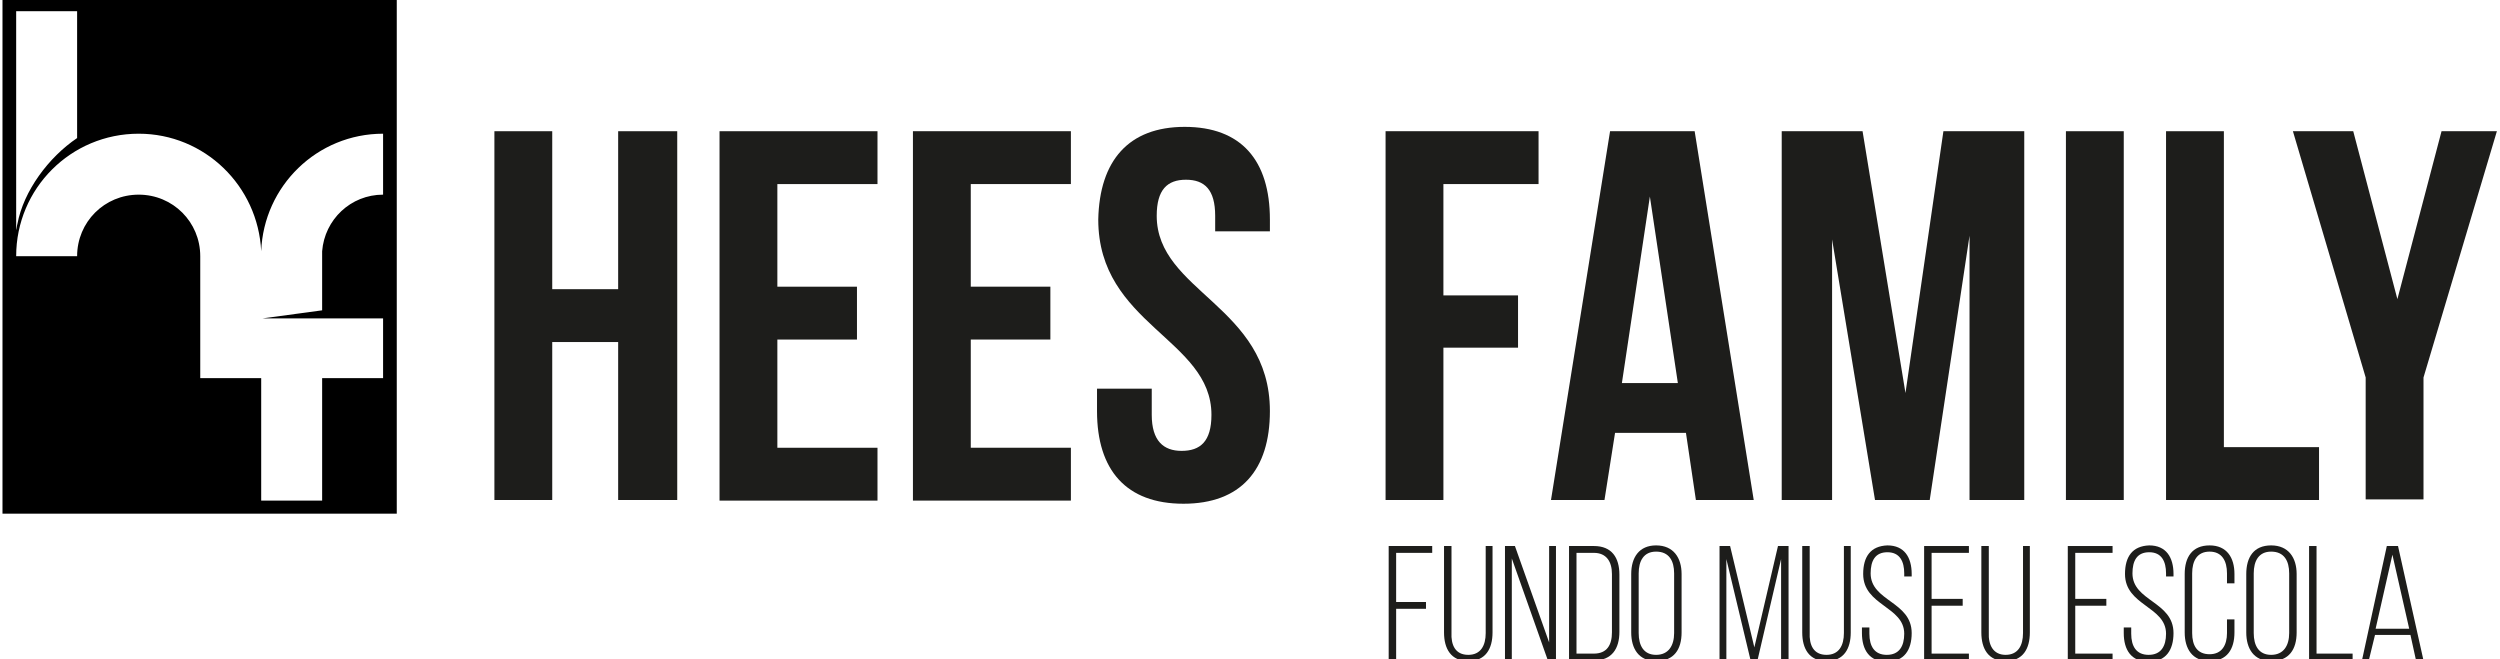
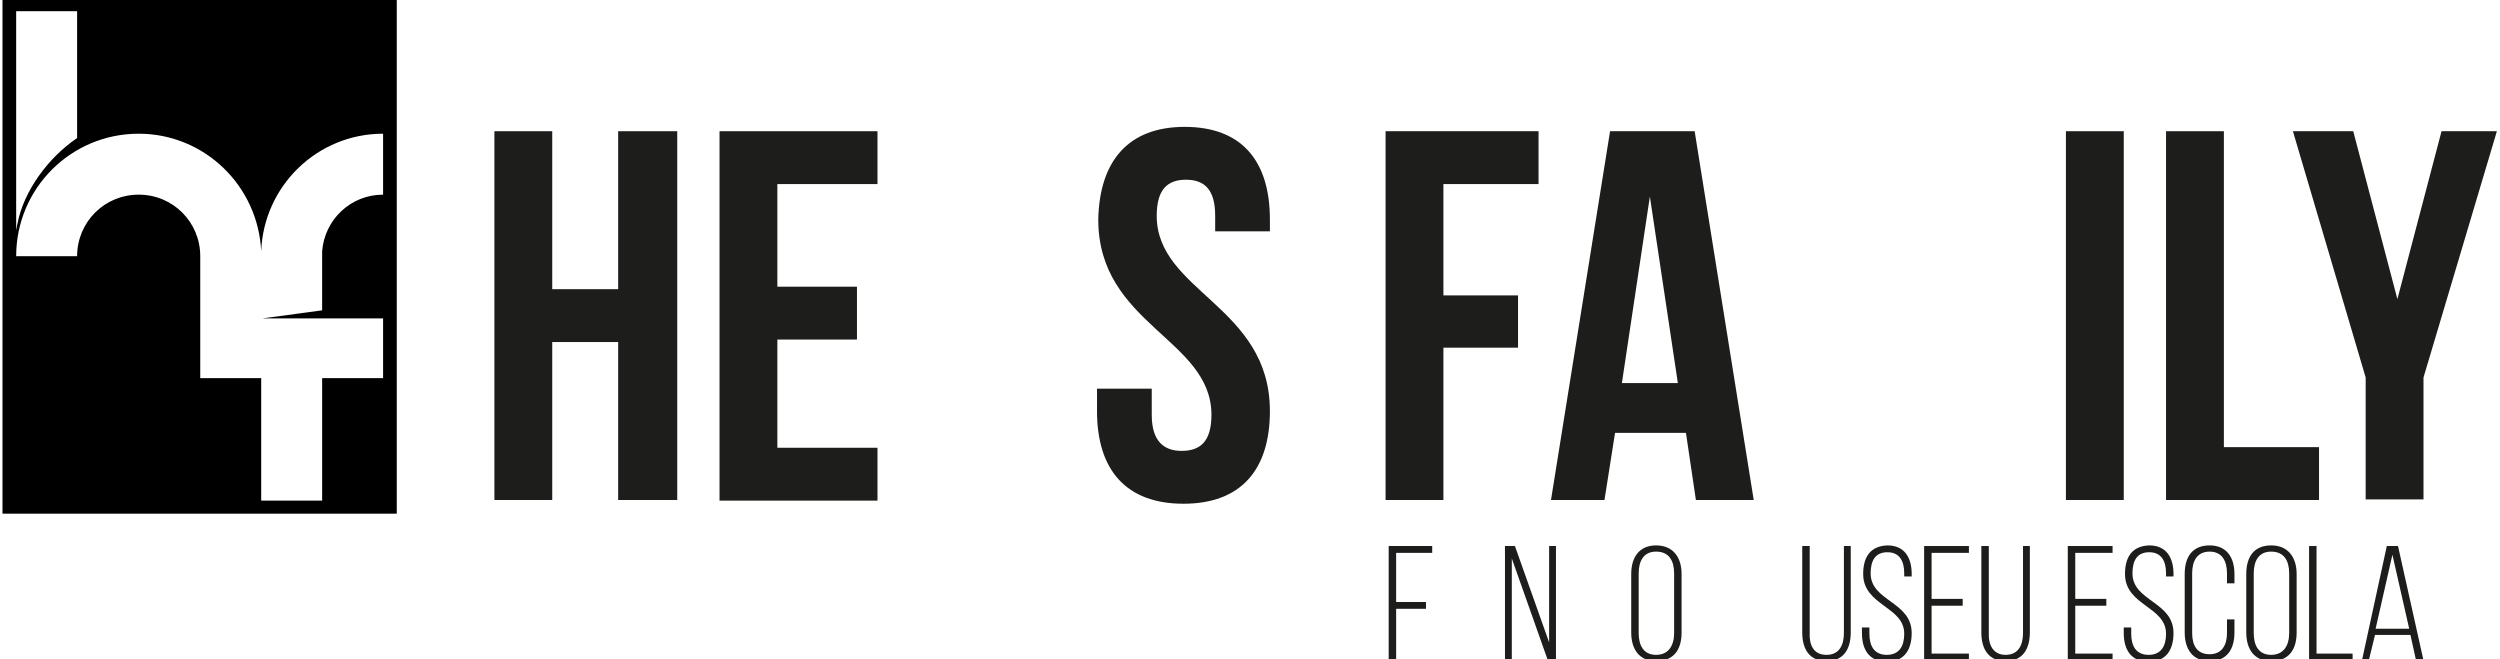
<svg xmlns="http://www.w3.org/2000/svg" version="1.1" id="Camada_1" x="0px" y="0px" viewBox="0 0 402 106" style="enable-background:new 0 0 402 106;" xml:space="preserve">
  <style type="text/css">
	.st0{fill:#1D1D1B;}
</style>
  <g>
    <path d="M0.4-0.4v83h63.4v-83H0.4z M2.6,21.5V1.8h9.8v19.7v1c0-0.2,0-0.3,0-0.3C7.8,25.3,3.8,30.7,2.8,36c-0.1,0.3-0.1,0.7-0.2,1   V21.5z M61.6,60.8h-9.8v19.7h-9.8V60.8h-9.8V41.2h0c0-5.5-4.4-9.9-9.9-9.9c-5.5,0-9.9,4.4-9.9,9.9H2.6c0-10.9,8.8-19.7,19.7-19.7   c10.6,0,19.2,8.4,19.7,18.9h0c0.4-10.5,9-18.9,19.6-18.9v9.8c-5.2,0-9.4,4-9.8,9.1h0v9.5l-9.6,1.3h19.4V60.8z" />
    <g>
      <path class="st0" d="M79.5,80.4V21.1h9.3v25.4h10.6V21.1h9.5v59.3h-9.5V55H88.8v25.4H79.5z" />
      <path class="st0" d="M137.8,46.1v8.5H125v17.4h16.1v8.5h-25.4V21.1h25.4v8.5H125v16.5H137.8z" />
-       <path class="st0" d="M168.9,46.1v8.5h-12.8v17.4h16.1v8.5h-25.4V21.1h25.4v8.5h-16.1v16.5H168.9z" />
      <path class="st0" d="M190.5,20.4c9.1,0,13.7,5.4,13.7,14.9v1.9h-8.8v-2.5c0-4.2-1.7-5.8-4.7-5.8c-3,0-4.7,1.6-4.7,5.8    c0,12.2,18.2,14.5,18.2,31.4c0,9.5-4.7,14.9-13.9,14.9s-13.9-5.4-13.9-14.9v-3.6h8.8v4.2c0,4.2,1.9,5.8,4.8,5.8    c3,0,4.8-1.5,4.8-5.8c0-12.2-18.2-14.5-18.2-31.4C176.8,25.8,181.5,20.4,190.5,20.4z" />
      <path class="st0" d="M244.1,47.4v8.5h-12v24.5h-9.3V21.1h24.6v8.5h-15.3v17.9H244.1z" />
      <path class="st0" d="M272.7,80.4l-1.6-10.8h-11.4L258,80.4h-8.6l9.5-59.3h13.6l9.5,59.3H272.7z M269.8,61.6l-4.5-30l-4.5,30H269.8    z" />
-       <path class="st0" d="M312.5,21.1h13v59.3h-8.8V37.9l-6.4,42.5h-8.8l-6.9-41.9v41.9h-8.1V21.1h13l6.9,42.1L312.5,21.1z" />
      <path class="st0" d="M341.5,21.1v59.3h-9.3V21.1H341.5z" />
      <path class="st0" d="M357.6,21.1v50.8h15.3v8.5h-24.6V21.1H357.6z" />
      <path class="st0" d="M368.7,21.1h9.7l7.1,27l7.1-27h8.9l-11.8,39.6v19.6h-9.3V60.7L368.7,21.1z" />
    </g>
    <g>
      <path class="st0" d="M229.3,97.9h-4.8v8.3h-1.2V87.8h7v1.1h-5.8v7.9h4.8V97.9z" />
-       <path class="st0" d="M236.1,105.3c2,0,2.8-1.5,2.8-3.5V87.8h1.1v13.9c0,2.6-1.1,4.6-3.9,4.6c-2.8,0-3.9-2-3.9-4.6V87.8h1.2v13.9    C233.3,103.7,234,105.3,236.1,105.3z" />
      <path class="st0" d="M242,106.2V87.8h1.6l5.5,15.5V87.8h1.1v18.4h-1.3l-5.8-16.4v16.4H242z" />
-       <path class="st0" d="M260.4,92.4v9.2c0,2.7-1.2,4.6-4.1,4.6h-4V87.8h4C259.2,87.8,260.4,89.7,260.4,92.4z M259.2,101.7v-9.4    c0-2-0.9-3.4-2.9-3.4h-2.8v16.2h2.8C258.4,105.1,259.2,103.7,259.2,101.7z" />
      <path class="st0" d="M266.3,87.7c2.8,0,4.1,2,4.1,4.6v9.4c0,2.7-1.2,4.6-4.1,4.6c-2.8,0-4-2-4-4.6v-9.4    C262.3,89.6,263.6,87.7,266.3,87.7z M266.3,105.3c2,0,2.9-1.5,2.9-3.5v-9.6c0-2-0.8-3.5-2.9-3.5c-2,0-2.8,1.5-2.8,3.5v9.6    C263.5,103.8,264.3,105.3,266.3,105.3z" />
-       <path class="st0" d="M281.5,106.2l-3.9-16.3v16.3h-1.1V87.8h1.7l3.9,16.3l3.8-16.3h1.7v18.4h-1.2V89.9l-3.8,16.3H281.5z" />
      <path class="st0" d="M293.7,105.3c2,0,2.8-1.5,2.8-3.5V87.8h1.1v13.9c0,2.6-1.1,4.6-3.9,4.6c-2.8,0-3.9-2-3.9-4.6V87.8h1.2v13.9    C290.9,103.7,291.6,105.3,293.7,105.3z" />
      <path class="st0" d="M307.4,92.3v0.4h-1.2v-0.5c0-1.9-0.7-3.4-2.7-3.4c-2,0-2.7,1.4-2.7,3.4c0,4.5,6.6,4.5,6.6,9.6    c0,2.7-1.2,4.6-4,4.6s-4-1.9-4-4.6v-0.9h1.2v1c0,2,0.8,3.4,2.8,3.4s2.8-1.4,2.8-3.4c0-4.4-6.6-4.5-6.6-9.6c0-2.8,1.2-4.5,3.9-4.6    C306.2,87.7,307.4,89.6,307.4,92.3z" />
      <path class="st0" d="M315.6,97.4h-5v7.7h6v1.1h-7.2V87.8h7.2v1.1h-6v7.4h5V97.4z" />
      <path class="st0" d="M322.5,105.3c2,0,2.8-1.5,2.8-3.5V87.8h1.1v13.9c0,2.6-1.1,4.6-3.9,4.6c-2.8,0-3.9-2-3.9-4.6V87.8h1.2v13.9    C319.7,103.7,320.5,105.3,322.5,105.3z" />
      <path class="st0" d="M338.7,97.4h-5v7.7h6v1.1h-7.2V87.8h7.2v1.1h-6v7.4h5V97.4z" />
      <path class="st0" d="M349.5,92.3v0.4h-1.2v-0.5c0-1.9-0.7-3.4-2.7-3.4c-2,0-2.7,1.4-2.7,3.4c0,4.5,6.6,4.5,6.6,9.6    c0,2.7-1.2,4.6-4,4.6c-2.8,0-4-1.9-4-4.6v-0.9h1.2v1c0,2,0.8,3.4,2.8,3.4c2,0,2.8-1.4,2.8-3.4c0-4.4-6.6-4.5-6.6-9.6    c0-2.8,1.2-4.5,3.9-4.6C348.3,87.7,349.5,89.6,349.5,92.3z" />
      <path class="st0" d="M359.3,92.3v1.5h-1.2v-1.6c0-2-0.8-3.5-2.8-3.5c-2,0-2.8,1.5-2.8,3.5v9.6c0,2,0.8,3.4,2.8,3.4    c2,0,2.8-1.5,2.8-3.4v-2.2h1.2v2.1c0,2.7-1.2,4.6-4,4.6c-2.8,0-4-2-4-4.6v-9.4c0-2.7,1.2-4.6,4-4.6    C358.1,87.7,359.3,89.7,359.3,92.3z" />
      <path class="st0" d="M365.2,87.7c2.8,0,4.1,2,4.1,4.6v9.4c0,2.7-1.2,4.6-4.1,4.6c-2.8,0-4-2-4-4.6v-9.4    C361.2,89.6,362.4,87.7,365.2,87.7z M365.2,105.3c2,0,2.9-1.5,2.9-3.5v-9.6c0-2-0.8-3.5-2.9-3.5c-2,0-2.8,1.5-2.8,3.5v9.6    C362.4,103.8,363.2,105.3,365.2,105.3z" />
      <path class="st0" d="M371.3,87.8h1.2v17.3h5.8v1.1h-7V87.8z" />
      <path class="st0" d="M380.9,106.2h-1.1l4-18.4h1.8l4.1,18.4h-1.2l-0.9-4.1h-5.7L380.9,106.2z M387.4,101.1l-2.7-11.9l-2.7,11.9    H387.4z" />
    </g>
  </g>
</svg>